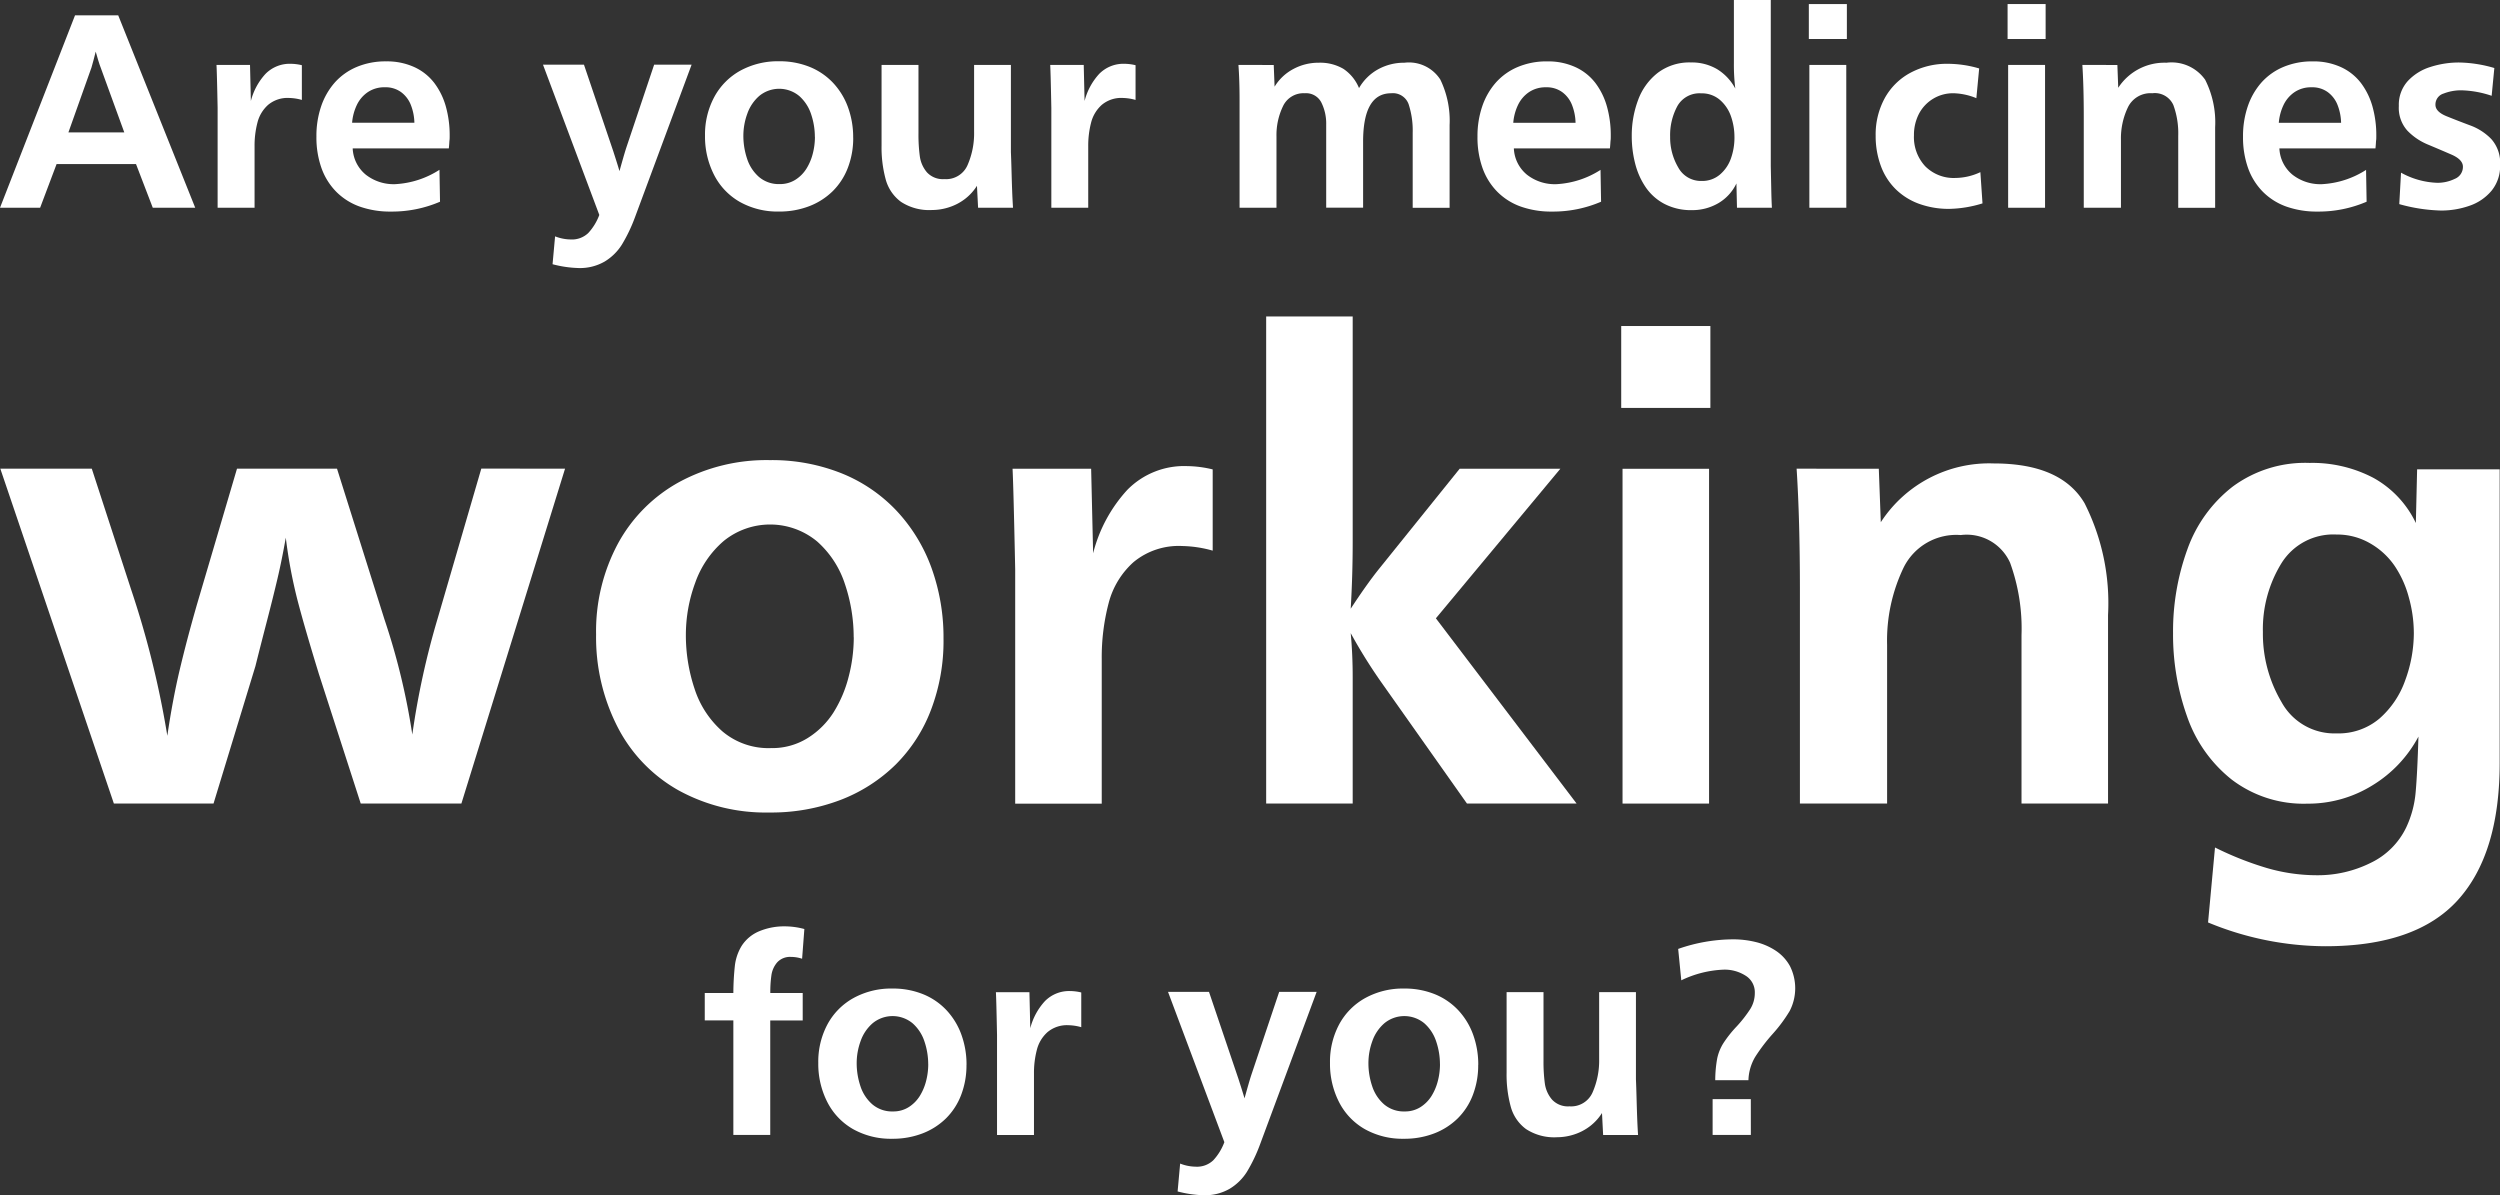
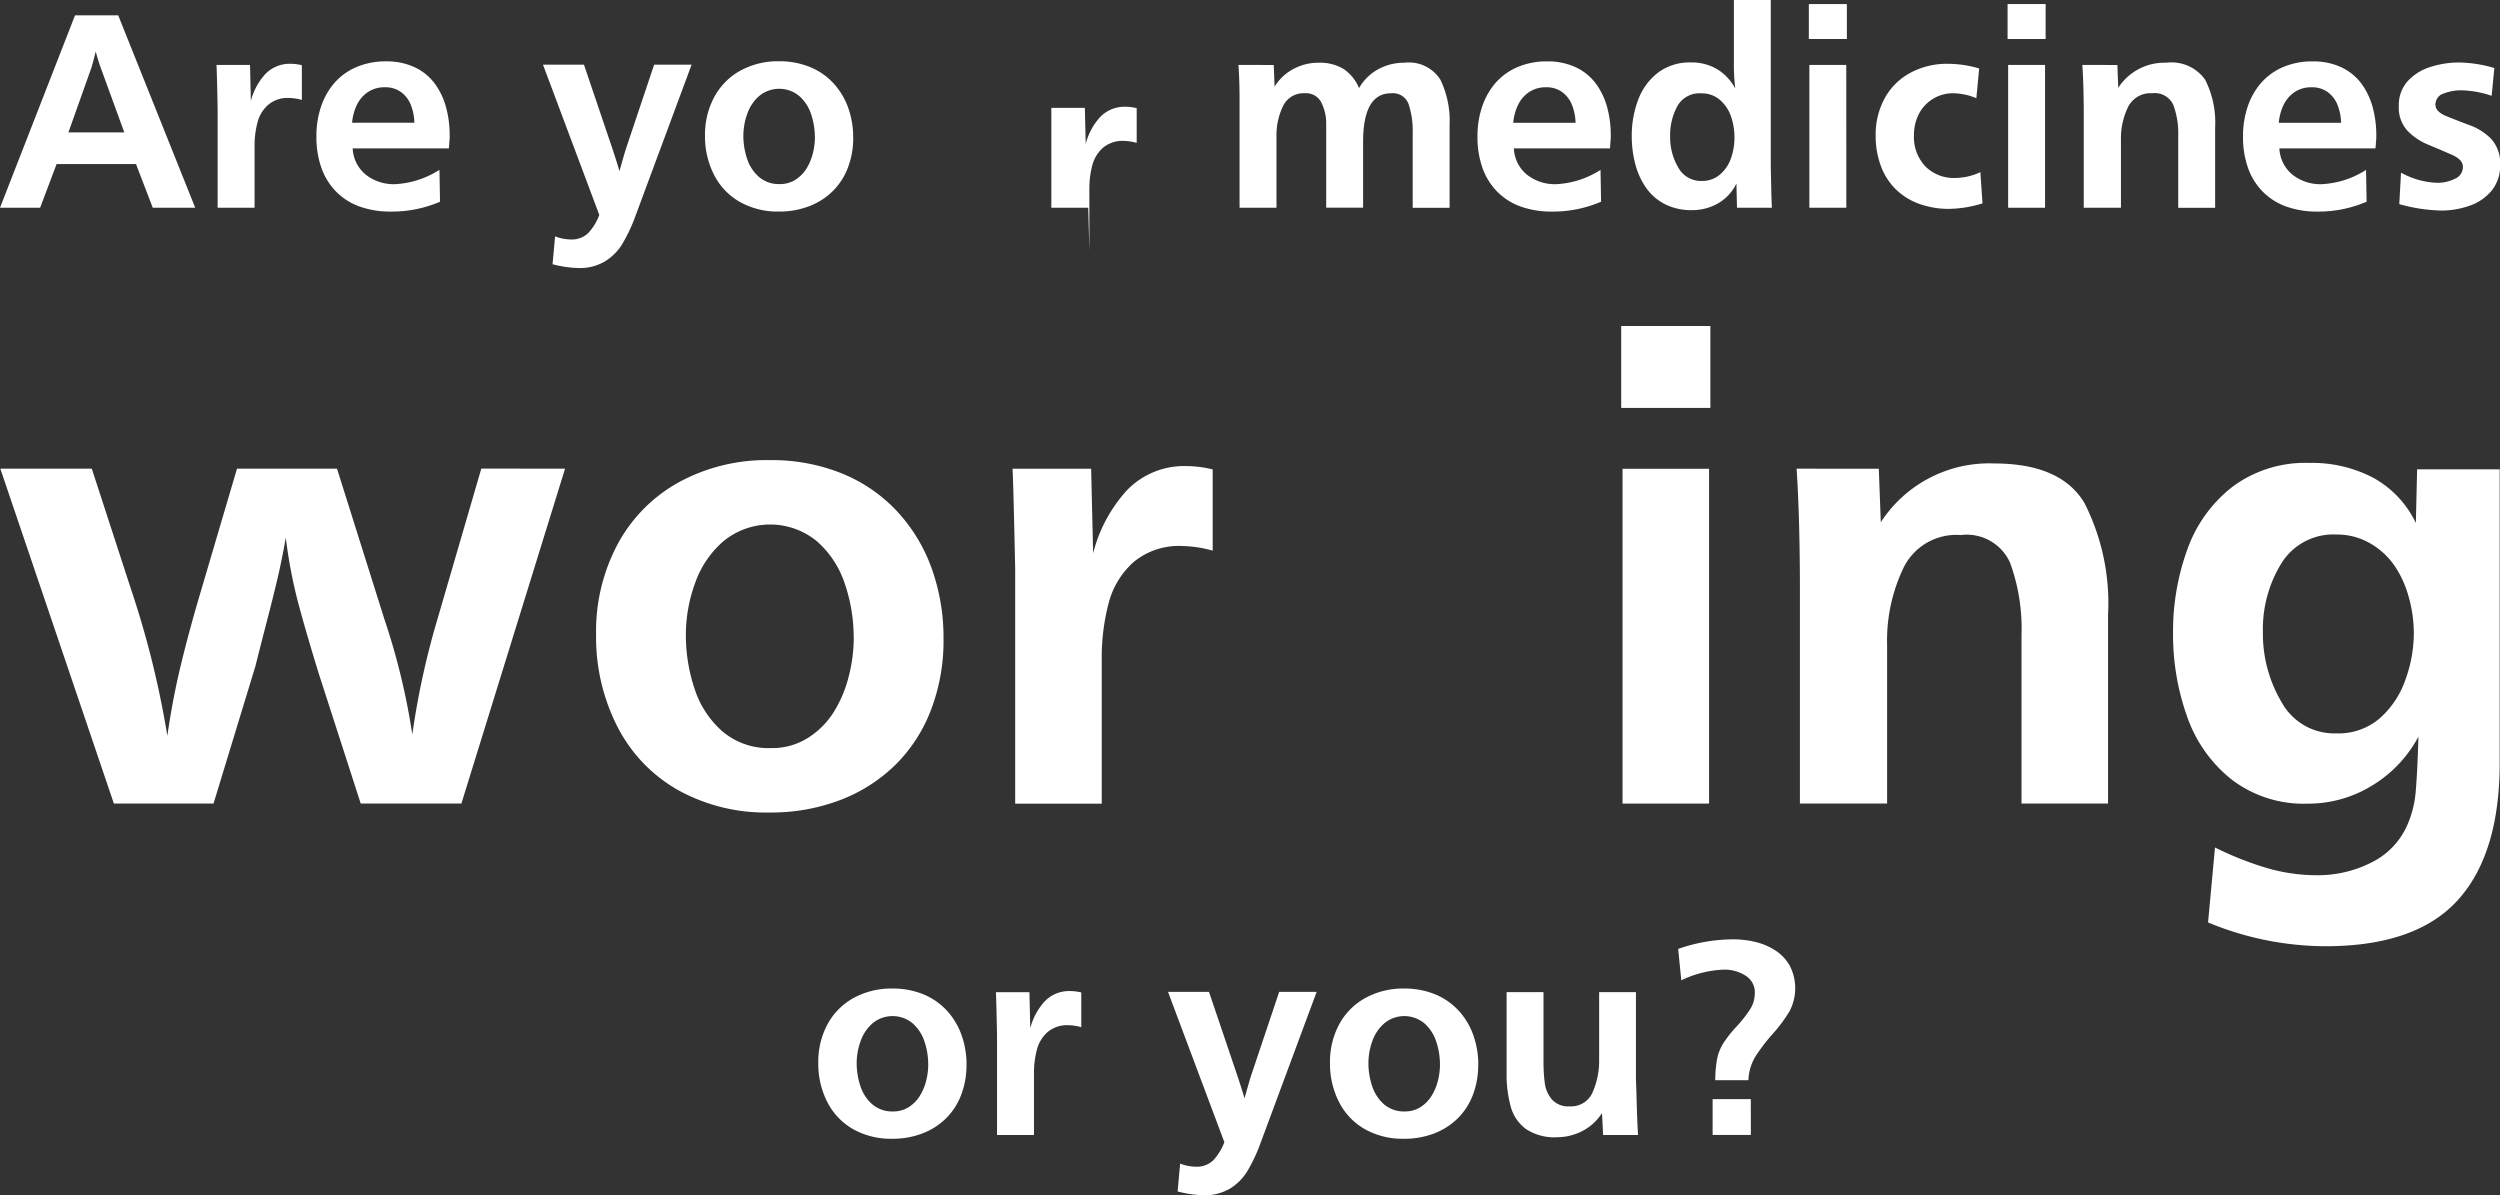
<svg xmlns="http://www.w3.org/2000/svg" width="144" height="68.847" viewBox="0 0 144 68.847">
  <rect x="0" y="0" width="144" height="68.847" fill="#333333" stroke="none" />
  <defs>
    <clipPath id="clip-path">
      <rect id="Rectangle_1092" data-name="Rectangle 1092" width="144" height="68.847" fill="#fff" />
    </clipPath>
  </defs>
  <g id="Group_534" data-name="Group 534" transform="translate(36 204)">
    <g id="Group_516" data-name="Group 516" transform="translate(-36 -204)" clip-path="url(#clip-path)">
      <path id="Path_1" data-name="Path 1" d="M11.245,12.593H8.8l-.965-2.515H3.259l-.948,2.515H0L4.321,1.511H6.81ZM7.159,8.253,5.732,4.334Q5.683,4.2,5.513,3.6c-.043.168-.087.337-.13.507s-.081.307-.114.41L3.94,8.253Z" transform="translate(0 -0.626)" fill="#fff" />
      <path id="Path_2" data-name="Path 2" d="M23.491,14.569H21.365V8.817q-.04-2.052-.065-2.474h1.931l.049,2.077a3.62,3.62,0,0,1,.84-1.558,1.955,1.955,0,0,1,1.472-.584,2.8,2.8,0,0,1,.625.081v2a2.921,2.921,0,0,0-.746-.114,1.741,1.741,0,0,0-1.2.4,2.033,2.033,0,0,0-.612,1.019,5.246,5.246,0,0,0-.166,1.359v3.554Z" transform="translate(-8.83 -2.603)" fill="#fff" />
      <path id="Path_3" data-name="Path 3" d="M38.217,12.276l.032,1.842a7.01,7.01,0,0,1-2.824.568,5.255,5.255,0,0,1-1.8-.288,3.616,3.616,0,0,1-1.351-.852,3.717,3.717,0,0,1-.852-1.363,5.293,5.293,0,0,1-.292-1.821A5.293,5.293,0,0,1,31.4,8.629a4.029,4.029,0,0,1,.783-1.371,3.518,3.518,0,0,1,1.262-.9,4.249,4.249,0,0,1,1.7-.324,3.784,3.784,0,0,1,1.631.333,3.037,3.037,0,0,1,1.148.917,4.062,4.062,0,0,1,.661,1.351,6.1,6.1,0,0,1,.22,1.684c0,.108,0,.189-.008.244s-.011.122-.016.2-.013.176-.025.284H33.219a2.069,2.069,0,0,0,.759,1.517,2.6,2.6,0,0,0,1.683.543,5.2,5.2,0,0,0,2.556-.827m-1.444-2.71a2.985,2.985,0,0,0-.2-1.014,1.68,1.68,0,0,0-.56-.746,1.51,1.51,0,0,0-.937-.284,1.7,1.7,0,0,0-.986.28,1.856,1.856,0,0,0-.633.742,2.907,2.907,0,0,0-.272,1.022Z" transform="translate(-12.904 -2.499)" fill="#fff" />
      <path id="Path_4" data-name="Path 4" d="M53.976,17.857l.146-1.606a2.542,2.542,0,0,0,.9.179,1.354,1.354,0,0,0,1.014-.374,3.153,3.153,0,0,0,.633-1.038L53.425,6.361h2.36l1.7,5.022c.037.119.087.272.146.458s.127.4.2.653q.121-.438.223-.791t.174-.572l1.6-4.77h2.158l-3.27,8.811a9.109,9.109,0,0,1-.751,1.562,3,3,0,0,1-.989.969,2.844,2.844,0,0,1-1.505.373,6.489,6.489,0,0,1-1.493-.219" transform="translate(-22.149 -2.637)" fill="#fff" />
      <path id="Path_5" data-name="Path 5" d="M77.9,10.425a4.756,4.756,0,0,1-.309,1.74,3.8,3.8,0,0,1-.872,1.346,3.949,3.949,0,0,1-1.351.864,4.771,4.771,0,0,1-1.753.309,4.437,4.437,0,0,1-2.239-.551,3.75,3.75,0,0,1-1.489-1.558,4.833,4.833,0,0,1-.523-2.264A4.552,4.552,0,0,1,69.9,8.081,3.784,3.784,0,0,1,71.4,6.568a4.5,4.5,0,0,1,2.227-.54,4.614,4.614,0,0,1,1.764.324,3.817,3.817,0,0,1,1.351.921,4.093,4.093,0,0,1,.856,1.4,5.029,5.029,0,0,1,.3,1.752m-2.207-.044a4.083,4.083,0,0,0-.215-1.3,2.384,2.384,0,0,0-.686-1.053A1.809,1.809,0,0,0,72.5,8.015a2.4,2.4,0,0,0-.7,1.033,3.7,3.7,0,0,0-.227,1.267,4.144,4.144,0,0,0,.215,1.329,2.349,2.349,0,0,0,.686,1.049,1.752,1.752,0,0,0,1.193.409,1.649,1.649,0,0,0,.9-.247,2.026,2.026,0,0,0,.633-.632,3.051,3.051,0,0,0,.369-.866,3.859,3.859,0,0,0,.126-.976" transform="translate(-28.755 -2.499)" fill="#fff" />
-       <path id="Path_6" data-name="Path 6" d="M94.182,6.389v5.022q.016.349.036,1.08t.037,1.168q.016.438.049.957H92.292l-.065-1.265a2.91,2.91,0,0,1-.686.754,3.018,3.018,0,0,1-.9.475,3.2,3.2,0,0,1-1.006.166,2.964,2.964,0,0,1-1.784-.471,2.369,2.369,0,0,1-.88-1.29,7.016,7.016,0,0,1-.239-1.955V6.389h2.126v3.959a9.248,9.248,0,0,0,.077,1.3,1.8,1.8,0,0,0,.409.925,1.245,1.245,0,0,0,1.006.393,1.348,1.348,0,0,0,1.339-.816,4.56,4.56,0,0,0,.373-1.91V6.389Z" transform="translate(-35.954 -2.649)" fill="#fff" />
-       <path id="Path_7" data-name="Path 7" d="M105.52,14.569h-2.126V8.817q-.04-2.052-.065-2.474h1.931l.049,2.077a3.621,3.621,0,0,1,.839-1.558,1.955,1.955,0,0,1,1.472-.584,2.8,2.8,0,0,1,.625.081v2a2.921,2.921,0,0,0-.747-.114,1.74,1.74,0,0,0-1.2.4,2.038,2.038,0,0,0-.613,1.019,5.272,5.272,0,0,0-.166,1.359v3.554Z" transform="translate(-42.837 -2.603)" fill="#fff" />
+       <path id="Path_7" data-name="Path 7" d="M105.52,14.569h-2.126V8.817h1.931l.049,2.077a3.621,3.621,0,0,1,.839-1.558,1.955,1.955,0,0,1,1.472-.584,2.8,2.8,0,0,1,.625.081v2a2.921,2.921,0,0,0-.747-.114,1.74,1.74,0,0,0-1.2.4,2.038,2.038,0,0,0-.613,1.019,5.272,5.272,0,0,0-.166,1.359v3.554Z" transform="translate(-42.837 -2.603)" fill="#fff" />
      <path id="Path_8" data-name="Path 8" d="M123.886,6.3l.049,1.249a2.793,2.793,0,0,1,1.075-1.014,3.04,3.04,0,0,1,1.465-.365,2.64,2.64,0,0,1,1.424.353,2.442,2.442,0,0,1,.9,1.108,2.851,2.851,0,0,1,1.1-1.083,3.084,3.084,0,0,1,1.513-.378,2.149,2.149,0,0,1,2.069.969,5.432,5.432,0,0,1,.535,2.617v4.77h-2.126V10.208a4.892,4.892,0,0,0-.231-1.639.96.96,0,0,0-1.01-.64q-1.615,0-1.615,2.791v3.8h-2.126v-4.8a2.719,2.719,0,0,0-.276-1.253.985.985,0,0,0-.957-.539,1.3,1.3,0,0,0-1.257.75,3.824,3.824,0,0,0-.374,1.724v4.121h-2.126V8.309q0-1.128-.065-2.012Z" transform="translate(-50.519 -2.557)" fill="#fff" />
      <path id="Path_9" data-name="Path 9" d="M152.453,12.276l.032,1.842a7.01,7.01,0,0,1-2.824.568,5.255,5.255,0,0,1-1.8-.288,3.616,3.616,0,0,1-1.351-.852,3.717,3.717,0,0,1-.852-1.363,5.293,5.293,0,0,1-.292-1.821,5.293,5.293,0,0,1,.272-1.732,4.028,4.028,0,0,1,.783-1.371,3.518,3.518,0,0,1,1.262-.9,4.249,4.249,0,0,1,1.7-.324,3.784,3.784,0,0,1,1.631.333,3.037,3.037,0,0,1,1.148.917,4.061,4.061,0,0,1,.661,1.351,6.1,6.1,0,0,1,.22,1.684c0,.108,0,.189-.008.244s-.011.122-.016.2-.013.176-.025.284h-5.533a2.069,2.069,0,0,0,.759,1.517,2.6,2.6,0,0,0,1.683.543,5.2,5.2,0,0,0,2.556-.827m-1.444-2.71a2.985,2.985,0,0,0-.2-1.014,1.68,1.68,0,0,0-.56-.746,1.51,1.51,0,0,0-.937-.284,1.7,1.7,0,0,0-.986.28,1.857,1.857,0,0,0-.633.742,2.907,2.907,0,0,0-.272,1.022Z" transform="translate(-60.263 -2.499)" fill="#fff" />
      <path id="Path_10" data-name="Path 10" d="M168.622,11.967H166.61l-.032-1.4a2.617,2.617,0,0,1-1.043,1.137,2.972,2.972,0,0,1-1.529.4,3.3,3.3,0,0,1-1.562-.353,2.978,2.978,0,0,1-1.083-.953,4.281,4.281,0,0,1-.612-1.363,6.292,6.292,0,0,1-.2-1.6,5.835,5.835,0,0,1,.365-2.073,3.5,3.5,0,0,1,1.132-1.565,3.019,3.019,0,0,1,1.911-.6,2.877,2.877,0,0,1,1.5.382A2.919,2.919,0,0,1,166.513,5.1a11.189,11.189,0,0,1-.081-1.461V0h2.125V9.573q.017.795.029,1.4c.008.4.021.733.036,1m-2.158-4.061a3.608,3.608,0,0,0-.2-1.211,2.205,2.205,0,0,0-.637-.947,1.584,1.584,0,0,0-1.075-.377,1.46,1.46,0,0,0-1.375.733,3.521,3.521,0,0,0-.417,1.77,3.4,3.4,0,0,0,.462,1.757,1.487,1.487,0,0,0,1.363.786,1.56,1.56,0,0,0,1.043-.368,2.153,2.153,0,0,0,.637-.94,3.582,3.582,0,0,0,.2-1.2" transform="translate(-66.56)" fill="#fff" />
      <path id="Path_11" data-name="Path 11" d="M180.161,2.414H177.97V.4h2.191Zm-.032,9.719H178V3.907h2.126Z" transform="translate(-73.781 -0.167)" fill="#fff" />
      <path id="Path_12" data-name="Path 12" d="M190.581,12.525l.122,1.793a6.853,6.853,0,0,1-1.915.316,4.993,4.993,0,0,1-1.728-.288,3.744,3.744,0,0,1-1.351-.84,3.627,3.627,0,0,1-.86-1.343,4.954,4.954,0,0,1-.3-1.748,4.367,4.367,0,0,1,.523-2.158,3.658,3.658,0,0,1,1.476-1.46,4.432,4.432,0,0,1,2.154-.519,6.428,6.428,0,0,1,1.809.268l-.162,1.712a3.681,3.681,0,0,0-1.314-.284,2.209,2.209,0,0,0-2,1.2,2.643,2.643,0,0,0-.28,1.221,2.464,2.464,0,0,0,.649,1.785,2.31,2.31,0,0,0,1.745.673,3.43,3.43,0,0,0,1.428-.333" transform="translate(-76.511 -2.603)" fill="#fff" />
      <path id="Path_13" data-name="Path 13" d="M199.716,2.414h-2.191V.4h2.191Zm-.033,9.719h-2.126V3.907h2.126Z" transform="translate(-81.888 -0.167)" fill="#fff" />
      <path id="Path_14" data-name="Path 14" d="M206.9,6.3l.049,1.314a3.175,3.175,0,0,1,2.775-1.444,2.371,2.371,0,0,1,2.231.978,5.442,5.442,0,0,1,.576,2.746v4.632h-2.126V10.386a4.735,4.735,0,0,0-.28-1.777,1.167,1.167,0,0,0-1.213-.681,1.443,1.443,0,0,0-1.4.8,4.136,4.136,0,0,0-.406,1.894v3.9h-2.142V9.291q0-1.745-.081-2.994Z" transform="translate(-84.939 -2.557)" fill="#fff" />
      <path id="Path_15" data-name="Path 15" d="M227.774,12.276l.032,1.842a7.01,7.01,0,0,1-2.824.568,5.255,5.255,0,0,1-1.8-.288,3.616,3.616,0,0,1-1.351-.852,3.717,3.717,0,0,1-.852-1.363,5.293,5.293,0,0,1-.292-1.821,5.293,5.293,0,0,1,.272-1.732,4.029,4.029,0,0,1,.783-1.371,3.518,3.518,0,0,1,1.262-.9,4.248,4.248,0,0,1,1.7-.324,3.784,3.784,0,0,1,1.631.333,3.037,3.037,0,0,1,1.148.917,4.061,4.061,0,0,1,.661,1.351,6.1,6.1,0,0,1,.22,1.684c0,.108,0,.189-.008.244s-.011.122-.016.2-.013.176-.025.284h-5.533a2.07,2.07,0,0,0,.759,1.517,2.6,2.6,0,0,0,1.683.543,5.2,5.2,0,0,0,2.556-.827m-1.444-2.71a2.985,2.985,0,0,0-.2-1.014,1.68,1.68,0,0,0-.56-.746,1.51,1.51,0,0,0-.937-.284,1.7,1.7,0,0,0-.986.28,1.856,1.856,0,0,0-.633.742,2.906,2.906,0,0,0-.272,1.022Z" transform="translate(-91.489 -2.499)" fill="#fff" />
      <path id="Path_16" data-name="Path 16" d="M236.042,14.291l.1-1.8a4.63,4.63,0,0,0,2.094.584,2.271,2.271,0,0,0,1-.227.742.742,0,0,0,.471-.7q0-.414-.673-.705t-1.351-.575a3.492,3.492,0,0,1-1.172-.794,1.962,1.962,0,0,1-.495-1.426,2.033,2.033,0,0,1,.515-1.434,2.972,2.972,0,0,1,1.31-.814,5.347,5.347,0,0,1,1.647-.255,7.561,7.561,0,0,1,2.029.318l-.155,1.6a5.833,5.833,0,0,0-1.744-.316,2.75,2.75,0,0,0-1.022.186.659.659,0,0,0-.471.648q0,.4.645.661t1.355.526a3.249,3.249,0,0,1,1.217.786,2.061,2.061,0,0,1,.507,1.5,2.231,2.231,0,0,1-.491,1.475,2.84,2.84,0,0,1-1.269.867,4.9,4.9,0,0,1-1.647.276,9.715,9.715,0,0,1-2.393-.367" transform="translate(-97.843 -2.545)" fill="#fff" />
      <path id="Path_17" data-name="Path 17" d="M32.56,46.114,26.59,65.4h-5.8l-2.414-7.476q-.818-2.663-1.236-4.27a28.263,28.263,0,0,1-.665-3.567q-.228,1.294-.476,2.349t-.608,2.445q-.361,1.388-.665,2.606L12.313,65.4H6.571L.031,46.114H5.3L7.56,53.057A53.532,53.532,0,0,1,9.651,61.5q.3-2.054.713-3.8t1-3.786l2.3-7.8h5.761l2.737,8.694a38.93,38.93,0,0,1,1.6,6.619,45.947,45.947,0,0,1,1.464-6.7l2.51-8.618Z" transform="translate(-0.013 -19.118)" fill="#fff" />
      <path id="Path_18" data-name="Path 18" d="M78.662,55.58a11.139,11.139,0,0,1-.723,4.08,8.909,8.909,0,0,1-2.045,3.158,9.26,9.26,0,0,1-3.167,2.026,11.181,11.181,0,0,1-4.109.723,10.4,10.4,0,0,1-5.251-1.294,8.774,8.774,0,0,1-3.49-3.652,11.329,11.329,0,0,1-1.227-5.307,10.675,10.675,0,0,1,1.256-5.231,8.877,8.877,0,0,1,3.528-3.548,10.562,10.562,0,0,1,5.222-1.265,10.812,10.812,0,0,1,4.137.761,8.94,8.94,0,0,1,3.167,2.159,9.576,9.576,0,0,1,2.007,3.281,11.788,11.788,0,0,1,.694,4.109m-5.174-.1a9.545,9.545,0,0,0-.5-3.058,5.576,5.576,0,0,0-1.608-2.469A4.241,4.241,0,0,0,66,49.928a5.632,5.632,0,0,0-1.646,2.422,8.673,8.673,0,0,0-.533,2.972,9.717,9.717,0,0,0,.5,3.115,5.51,5.51,0,0,0,1.608,2.46,4.106,4.106,0,0,0,2.8.96,3.853,3.853,0,0,0,2.111-.58A4.729,4.729,0,0,0,72.327,59.8a7.158,7.158,0,0,0,.865-2.033,9.025,9.025,0,0,0,.3-2.289" transform="translate(-24.315 -18.767)" fill="#fff" />
      <path id="Path_19" data-name="Path 19" d="M104.76,65.3H99.776V51.809q-.1-4.812-.152-5.8h4.527l.114,4.87a8.471,8.471,0,0,1,1.969-3.652,4.583,4.583,0,0,1,3.453-1.369,6.532,6.532,0,0,1,1.465.19v4.679a6.844,6.844,0,0,0-1.75-.266,4.08,4.08,0,0,0-2.815.932,4.77,4.77,0,0,0-1.436,2.387,12.292,12.292,0,0,0-.39,3.186V65.3Z" transform="translate(-41.301 -19.01)" fill="#fff" />
-       <path id="Path_20" data-name="Path 20" d="M142.46,59.193h-6.316l-4.984-7.057a30.028,30.028,0,0,1-1.712-2.759q.114,1.218.114,2.53v7.286h-4.984V31.135h4.984V44.147q0,1.9-.114,3.823.933-1.427,1.636-2.3l4.641-5.764h5.8l-7.171,8.617Z" transform="translate(-51.647 -12.908)" fill="#fff" />
      <path id="Path_21" data-name="Path 21" d="M164.646,36.794H159.51V32.077h5.136Zm-.076,22.79h-4.984V40.3h4.984Z" transform="translate(-66.128 -13.298)" fill="#fff" />
      <path id="Path_22" data-name="Path 22" d="M181.5,45.9l.115,3.082a7.443,7.443,0,0,1,6.506-3.386q3.881,0,5.232,2.293a12.755,12.755,0,0,1,1.351,6.439V65.187h-4.984v-9.7a11.1,11.1,0,0,0-.656-4.166,2.736,2.736,0,0,0-2.844-1.6,3.383,3.383,0,0,0-3.291,1.874,9.7,9.7,0,0,0-.951,4.442v9.15h-5.022V52.918q0-4.09-.19-7.019Z" transform="translate(-73.281 -18.902)" fill="#fff" />
      <path id="Path_23" data-name="Path 23" d="M227.864,45.91h4.755V62.821q0,5.231-2.406,7.894t-7.638,2.663a17.794,17.794,0,0,1-6.753-1.37l.4-4.318a18.383,18.383,0,0,0,2.977,1.18,10.333,10.333,0,0,0,2.9.419,6.827,6.827,0,0,0,3.063-.7,4.349,4.349,0,0,0,2.074-2.054,5.938,5.938,0,0,0,.542-2.016q.1-1.1.162-3.215a7.285,7.285,0,0,1-2.663,2.815,7.017,7.017,0,0,1-3.729,1.047,6.828,6.828,0,0,1-4.366-1.389,7.944,7.944,0,0,1-2.568-3.634,14.03,14.03,0,0,1-.808-4.793,13.83,13.83,0,0,1,.828-4.841,7.925,7.925,0,0,1,2.6-3.6,7.023,7.023,0,0,1,4.432-1.37,7.583,7.583,0,0,1,3.671.856,5.829,5.829,0,0,1,2.454,2.606Zm-.19,9.4a7.65,7.65,0,0,0-.285-2.016,6,6,0,0,0-.828-1.836,4.286,4.286,0,0,0-1.417-1.294,3.785,3.785,0,0,0-1.921-.5,3.515,3.515,0,0,0-3.186,1.674,7.226,7.226,0,0,0-1.056,3.938,7.725,7.725,0,0,0,1.075,4.042,3.469,3.469,0,0,0,3.168,1.8,3.645,3.645,0,0,0,2.473-.856,5.231,5.231,0,0,0,1.483-2.206,7.915,7.915,0,0,0,.495-2.739" transform="translate(-88.638 -18.875)" fill="#fff" />
-       <path id="Path_24" data-name="Path 24" d="M73.113,103.161H70.988v-6.6H69.341V94.983h1.647a15.434,15.434,0,0,1,.09-1.595,2.83,2.83,0,0,1,.381-1.107,2.208,2.208,0,0,1,1.043-.864,3.724,3.724,0,0,1,1.432-.272,4.3,4.3,0,0,1,1.144.154l-.13,1.712a1.993,1.993,0,0,0-.633-.105,1,1,0,0,0-.8.312,1.44,1.44,0,0,0-.333.731,6.9,6.9,0,0,0-.065,1.034h1.866v1.582H73.113Z" transform="translate(-28.747 -37.787)" fill="#fff" />
      <path id="Path_25" data-name="Path 25" d="M89.046,101.654a4.756,4.756,0,0,1-.309,1.74,3.8,3.8,0,0,1-.872,1.346,3.949,3.949,0,0,1-1.351.864,4.771,4.771,0,0,1-1.753.309,4.437,4.437,0,0,1-2.239-.551,3.75,3.75,0,0,1-1.489-1.558,4.832,4.832,0,0,1-.523-2.264,4.552,4.552,0,0,1,.536-2.231A3.784,3.784,0,0,1,82.551,97.8a4.5,4.5,0,0,1,2.227-.54,4.615,4.615,0,0,1,1.764.324,3.817,3.817,0,0,1,1.351.921,4.094,4.094,0,0,1,.856,1.4,5.029,5.029,0,0,1,.3,1.752m-2.207-.044a4.083,4.083,0,0,0-.215-1.3,2.384,2.384,0,0,0-.686-1.053,1.809,1.809,0,0,0-2.292-.008,2.4,2.4,0,0,0-.7,1.033,3.7,3.7,0,0,0-.227,1.267,4.144,4.144,0,0,0,.215,1.329,2.349,2.349,0,0,0,.686,1.049,1.752,1.752,0,0,0,1.193.409,1.649,1.649,0,0,0,.9-.247,2.026,2.026,0,0,0,.633-.632,3.051,3.051,0,0,0,.369-.866,3.859,3.859,0,0,0,.126-.976" transform="translate(-33.377 -40.32)" fill="#fff" />
      <path id="Path_26" data-name="Path 26" d="M100.177,105.8H98.051v-5.752q-.04-2.052-.065-2.474h1.931l.049,2.077a3.621,3.621,0,0,1,.84-1.558,1.955,1.955,0,0,1,1.472-.584,2.8,2.8,0,0,1,.625.081v2a2.921,2.921,0,0,0-.746-.114,1.741,1.741,0,0,0-1.2.4,2.033,2.033,0,0,0-.612,1.019,5.246,5.246,0,0,0-.166,1.359V105.8Z" transform="translate(-40.622 -40.424)" fill="#fff" />
      <path id="Path_27" data-name="Path 27" d="M115.473,109.086l.146-1.606a2.543,2.543,0,0,0,.9.179,1.354,1.354,0,0,0,1.014-.374,3.153,3.153,0,0,0,.633-1.038l-3.245-8.657h2.36l1.7,5.022c.037.119.087.272.146.458s.127.4.2.653q.121-.438.223-.792t.174-.572l1.6-4.77h2.158l-3.27,8.811a9.109,9.109,0,0,1-.751,1.562,3,3,0,0,1-.989.969,2.844,2.844,0,0,1-1.505.373,6.489,6.489,0,0,1-1.493-.219" transform="translate(-47.643 -40.458)" fill="#fff" />
      <path id="Path_28" data-name="Path 28" d="M139.394,101.654a4.756,4.756,0,0,1-.309,1.74,3.794,3.794,0,0,1-.872,1.346,3.949,3.949,0,0,1-1.351.864,4.771,4.771,0,0,1-1.753.309,4.437,4.437,0,0,1-2.239-.551,3.75,3.75,0,0,1-1.489-1.558,4.833,4.833,0,0,1-.523-2.264,4.552,4.552,0,0,1,.536-2.231A3.784,3.784,0,0,1,132.9,97.8a4.5,4.5,0,0,1,2.227-.54,4.615,4.615,0,0,1,1.764.324,3.817,3.817,0,0,1,1.351.921,4.094,4.094,0,0,1,.856,1.4,5.029,5.029,0,0,1,.3,1.752m-2.207-.044a4.082,4.082,0,0,0-.215-1.3,2.384,2.384,0,0,0-.686-1.053,1.809,1.809,0,0,0-2.292-.008,2.4,2.4,0,0,0-.7,1.033,3.7,3.7,0,0,0-.227,1.267,4.144,4.144,0,0,0,.215,1.329,2.35,2.35,0,0,0,.686,1.049,1.752,1.752,0,0,0,1.193.409,1.649,1.649,0,0,0,.9-.247,2.026,2.026,0,0,0,.633-.632,3.051,3.051,0,0,0,.369-.866,3.859,3.859,0,0,0,.126-.976" transform="translate(-54.25 -40.32)" fill="#fff" />
      <path id="Path_29" data-name="Path 29" d="M155.679,97.617v5.022q.016.35.036,1.08t.037,1.168q.016.438.049.957h-2.012l-.065-1.265a2.91,2.91,0,0,1-.686.754,3.018,3.018,0,0,1-.9.475,3.2,3.2,0,0,1-1.006.166,2.964,2.964,0,0,1-1.784-.471,2.369,2.369,0,0,1-.88-1.29,7.015,7.015,0,0,1-.239-1.955V97.617h2.126v3.959a9.249,9.249,0,0,0,.077,1.3,1.8,1.8,0,0,0,.41.925,1.243,1.243,0,0,0,1.006.393,1.348,1.348,0,0,0,1.339-.816,4.559,4.559,0,0,0,.373-1.91V97.617Z" transform="translate(-61.449 -40.469)" fill="#fff" />
      <path id="Path_30" data-name="Path 30" d="M169.165,100.533h-1.914a7.1,7.1,0,0,1,.114-1.257,2.7,2.7,0,0,1,.362-.885,6.743,6.743,0,0,1,.769-.965,7.34,7.34,0,0,0,.769-.986,1.729,1.729,0,0,0,.265-.929,1.119,1.119,0,0,0-.536-1,2.24,2.24,0,0,0-1.241-.345,6.136,6.136,0,0,0-2.458.616l-.179-1.809a9.666,9.666,0,0,1,3.156-.552,5.44,5.44,0,0,1,1.322.158,3.641,3.641,0,0,1,1.148.5,2.519,2.519,0,0,1,.815.888,2.846,2.846,0,0,1-.02,2.584,8.528,8.528,0,0,1-.978,1.318,10.314,10.314,0,0,0-1.006,1.322,2.79,2.79,0,0,0-.39,1.339m.139,3.156H167.1v-2.061H169.3Z" transform="translate(-68.453 -38.315)" fill="#fff" />
    </g>
  </g>
</svg>